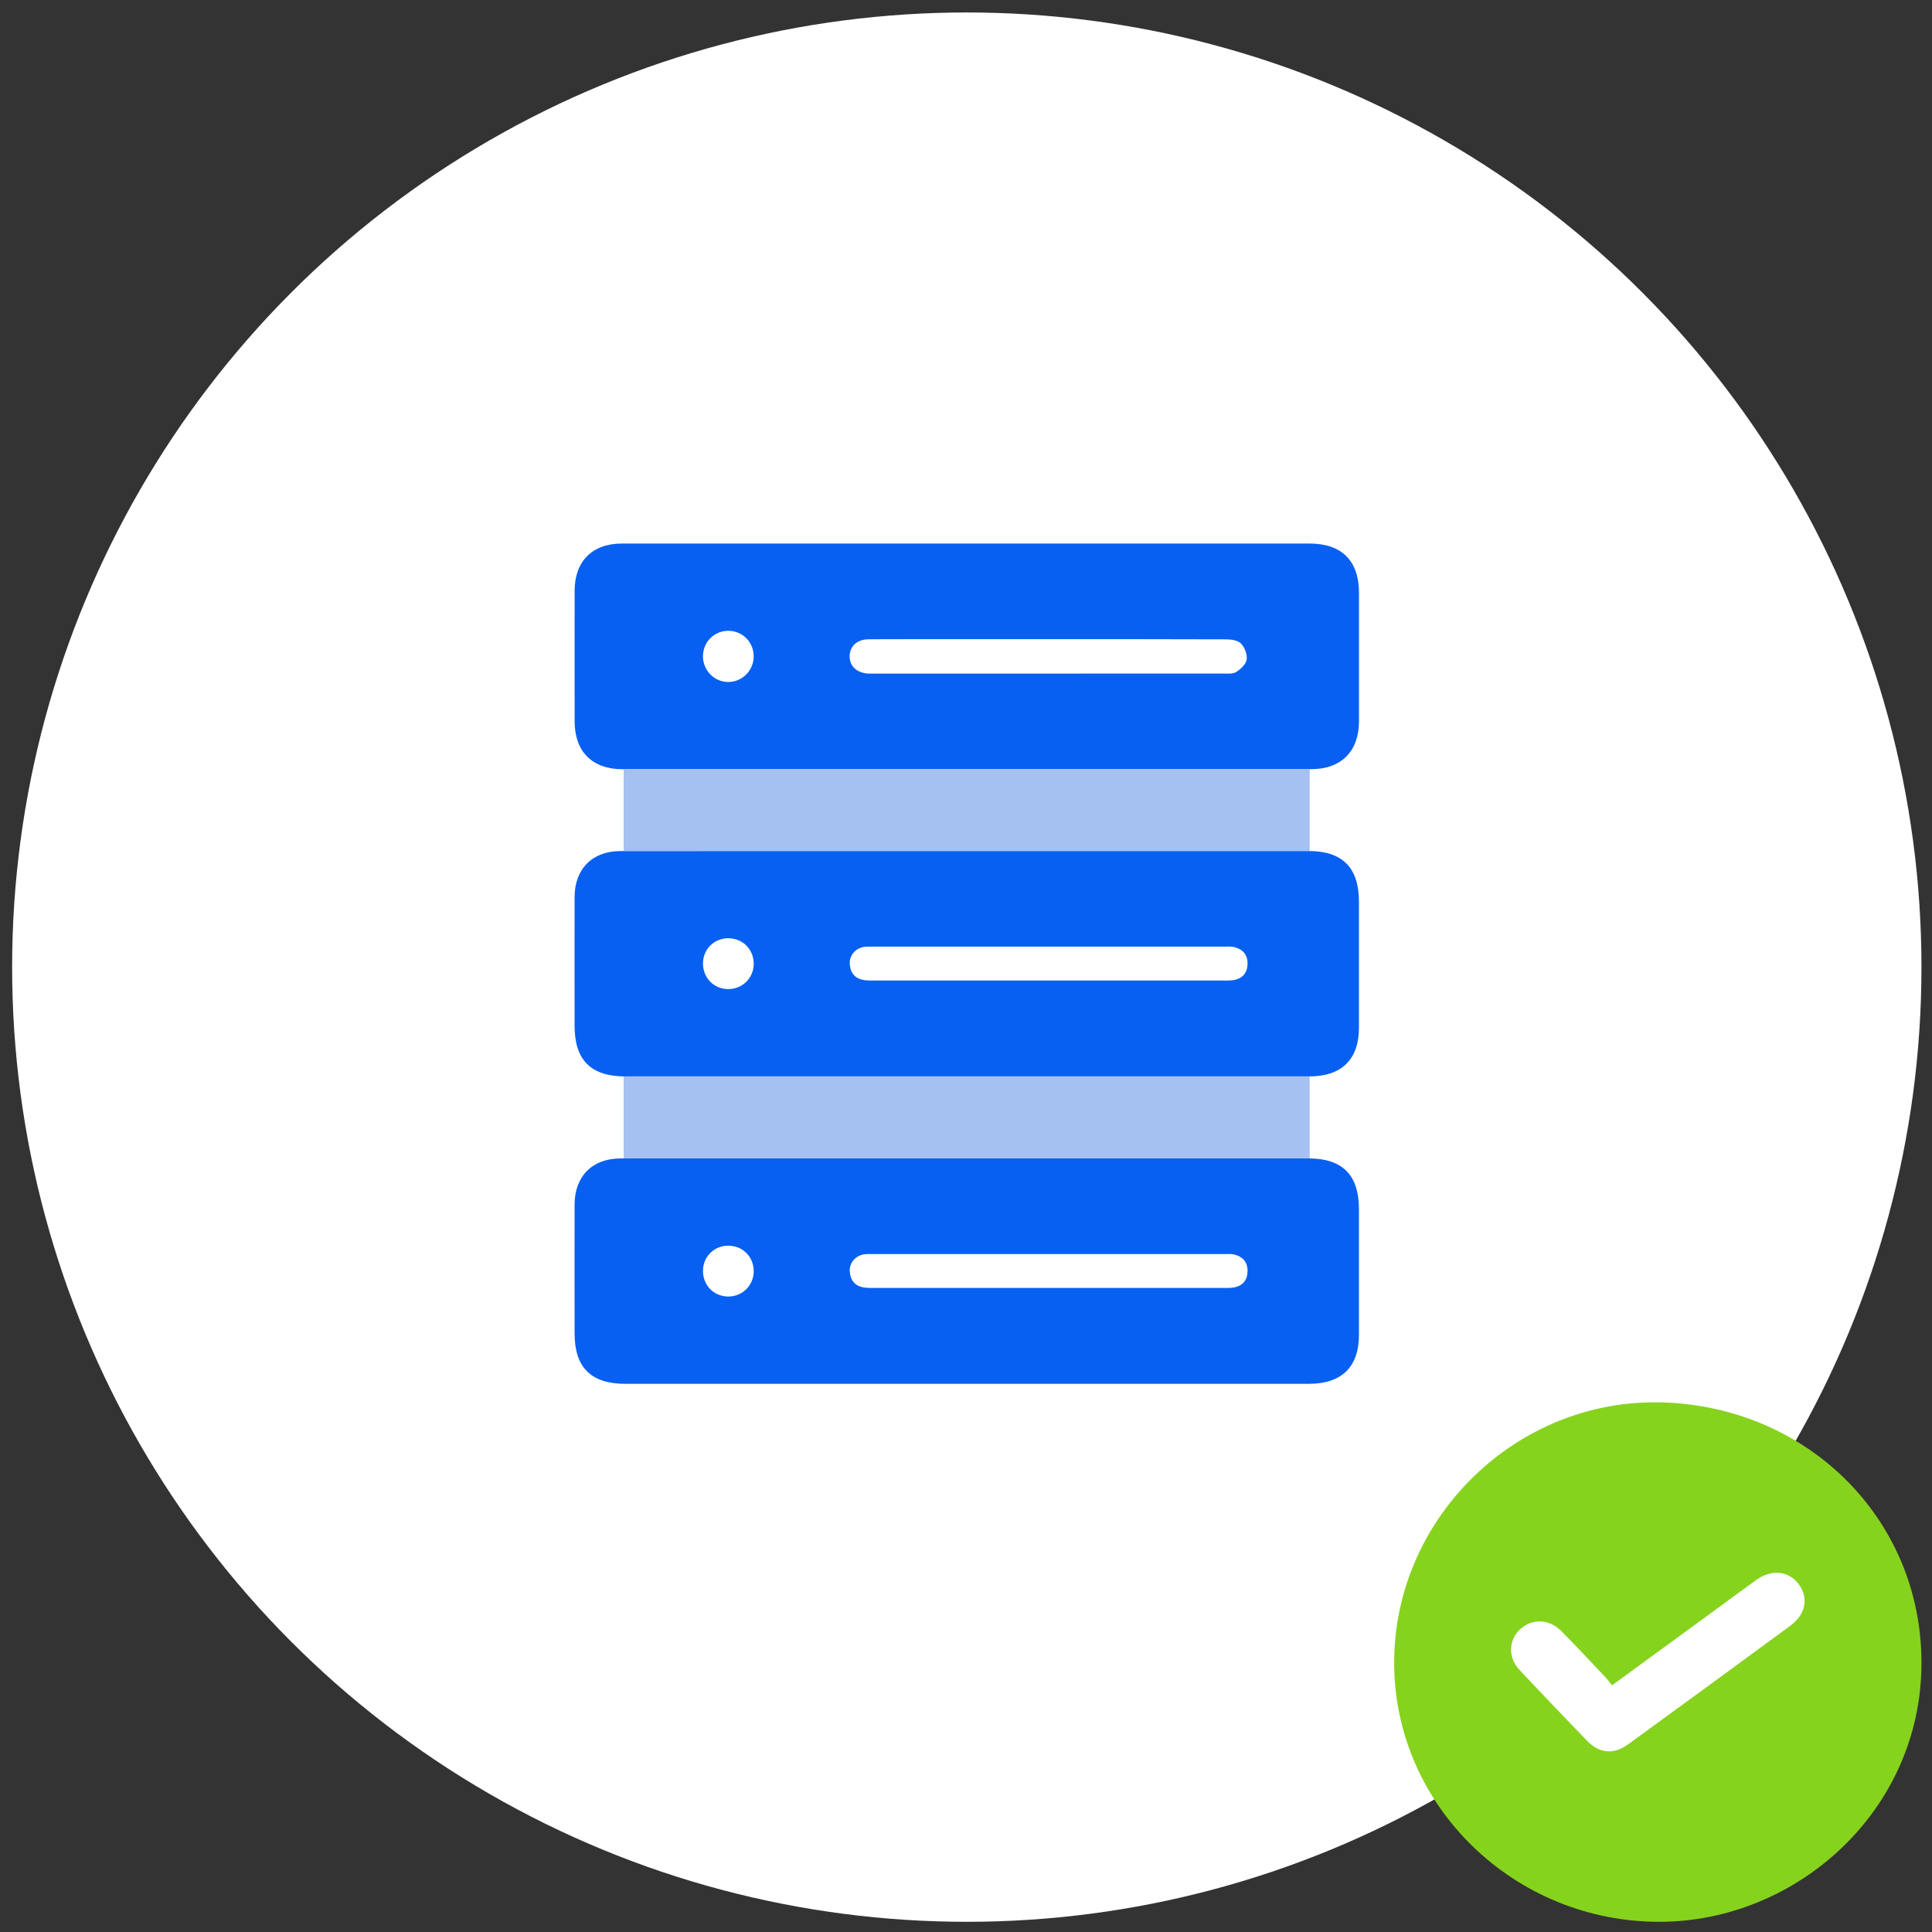
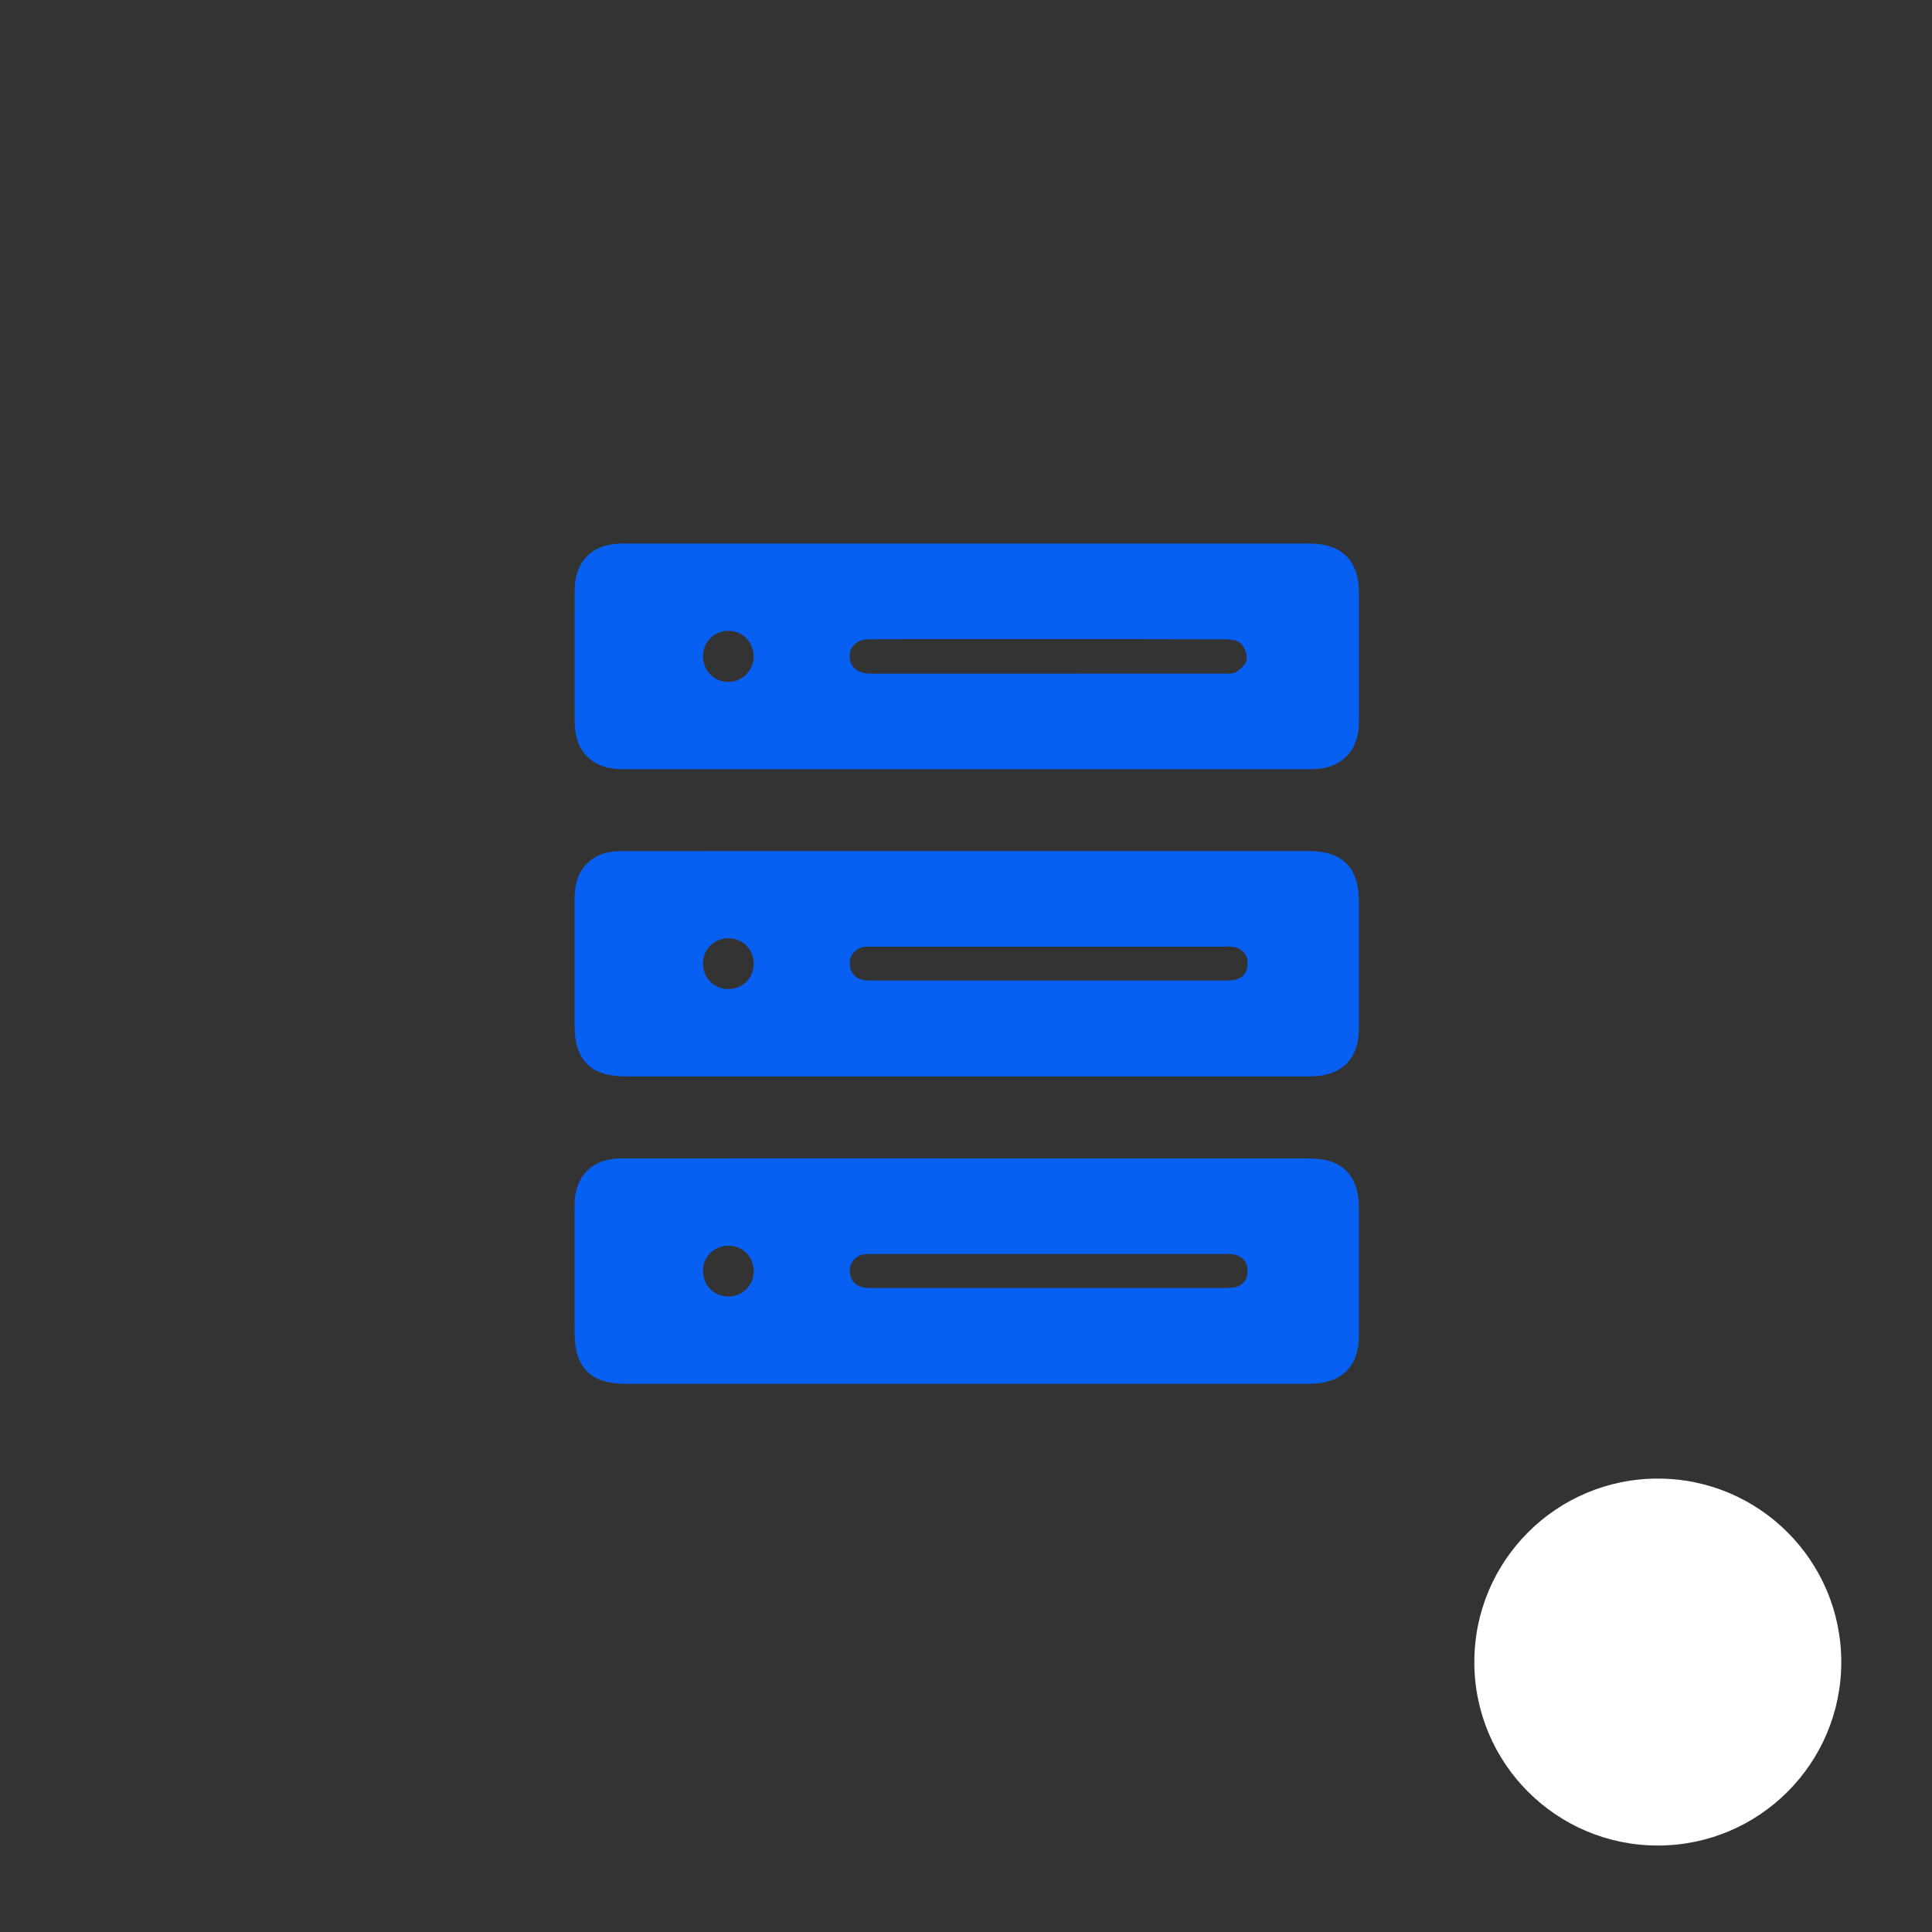
<svg xmlns="http://www.w3.org/2000/svg" width="90" height="90" viewBox="0 0 90 90" fill="none">
  <rect x="0" y="0" width="90" height="90" fill="#333333" stroke="none" />
-   <circle cx="45.037" cy="45.053" r="44.472" fill="white" />
  <path d="M29.139 50.144C31.844 50.146 34.551 50.144 37.257 50.144C45.166 50.144 53.075 50.144 60.986 50.144C62.502 50.144 63.304 49.352 63.306 47.87C63.308 45.92 63.306 43.972 63.306 42.022C63.306 40.415 62.543 39.644 60.951 39.644C55.651 39.644 50.352 39.644 45.052 39.644C39.672 39.644 34.292 39.64 28.91 39.646C27.591 39.646 26.77 40.477 26.766 41.791C26.762 43.79 26.766 45.787 26.766 47.785C26.766 49.385 27.527 50.144 29.139 50.146V50.144ZM40.272 44.11C40.4 44.092 40.53 44.098 40.658 44.098C46.117 44.098 51.576 44.098 57.035 44.098C57.181 44.098 57.33 44.084 57.469 44.114C57.882 44.205 58.122 44.464 58.116 44.894C58.11 45.318 57.886 45.589 57.458 45.657C57.283 45.684 57.105 45.676 56.927 45.676C54.237 45.676 51.547 45.676 48.859 45.676C46.171 45.676 43.479 45.676 40.791 45.676C40.615 45.676 40.435 45.682 40.261 45.657C39.833 45.595 39.61 45.322 39.585 44.904C39.559 44.501 39.862 44.162 40.272 44.106V44.11ZM33.938 43.709C34.61 43.713 35.119 44.236 35.111 44.911C35.102 45.578 34.563 46.093 33.895 46.075C33.225 46.058 32.729 45.525 32.748 44.844C32.768 44.195 33.281 43.703 33.938 43.707V43.709Z" fill="#0760F1" />
  <path d="M28.988 35.831C39.684 35.833 50.382 35.833 61.078 35.831C62.476 35.831 63.305 35 63.307 33.609C63.31 31.611 63.309 29.614 63.307 27.616C63.307 26.123 62.503 25.321 61.008 25.321C55.694 25.321 50.376 25.321 45.06 25.321C39.744 25.321 34.331 25.321 28.967 25.321C27.594 25.321 26.771 26.144 26.769 27.515C26.765 29.544 26.767 31.576 26.769 33.606C26.769 35.008 27.584 35.831 28.988 35.833V35.831ZM40.461 29.779C42.054 29.771 43.65 29.775 45.244 29.775C46.452 29.775 47.661 29.775 48.869 29.775C50.239 29.775 51.608 29.775 52.977 29.775C54.346 29.775 55.715 29.777 57.084 29.783C57.33 29.783 57.648 29.818 57.801 29.969C57.977 30.143 58.109 30.478 58.076 30.72C58.047 30.937 57.799 31.167 57.59 31.303C57.433 31.404 57.185 31.378 56.978 31.378C51.565 31.382 46.152 31.38 40.739 31.38C40.627 31.38 40.513 31.384 40.401 31.375C39.883 31.328 39.562 31.003 39.579 30.546C39.597 30.093 39.934 29.783 40.459 29.781L40.461 29.779ZM33.946 29.386C34.606 29.393 35.125 29.936 35.11 30.604C35.096 31.243 34.571 31.766 33.934 31.77C33.28 31.776 32.745 31.235 32.747 30.569C32.749 29.901 33.28 29.376 33.944 29.386H33.946Z" fill="#0760F1" />
  <path d="M29.139 64.463C31.844 64.465 34.551 64.463 37.257 64.463C45.166 64.463 53.075 64.463 60.986 64.463C62.502 64.463 63.304 63.671 63.306 62.19C63.308 60.24 63.306 58.291 63.306 56.341C63.306 54.734 62.543 53.963 60.951 53.963C55.651 53.963 50.352 53.963 45.052 53.963C39.672 53.963 34.292 53.959 28.91 53.965C27.591 53.965 26.77 54.796 26.766 56.111C26.762 58.109 26.766 60.106 26.766 62.105C26.766 63.704 27.527 64.463 29.139 64.465V64.463ZM40.272 58.431C40.4 58.413 40.53 58.419 40.658 58.419C46.117 58.419 51.576 58.419 57.035 58.419C57.181 58.419 57.33 58.406 57.469 58.435C57.882 58.526 58.122 58.785 58.116 59.215C58.11 59.639 57.886 59.91 57.458 59.978C57.283 60.005 57.105 59.998 56.927 59.998C54.237 59.998 51.547 59.998 48.859 59.998C46.171 59.998 43.479 59.998 40.791 59.998C40.615 59.998 40.435 60.003 40.261 59.978C39.833 59.916 39.61 59.643 39.585 59.225C39.559 58.822 39.862 58.483 40.272 58.427V58.431ZM33.938 58.03C34.61 58.034 35.119 58.557 35.111 59.233C35.102 59.899 34.563 60.414 33.895 60.397C33.225 60.379 32.729 59.847 32.748 59.165C32.768 58.516 33.281 58.024 33.938 58.028V58.03Z" fill="#0760F1" />
-   <path d="M61.01 39.642V35.833H29.052V39.642H61.008H61.01Z" fill="#A4C1F1" />
-   <path d="M61.01 53.961V50.152H29.052V53.961H61.008H61.01Z" fill="#A4C1F1" />
  <circle cx="77.227" cy="77.425" r="8.547" fill="white" />
-   <path d="M77.276 65.328C70.672 65.21 65.074 70.611 64.948 77.224C64.819 83.858 70.249 89.367 77.005 89.522C83.458 89.674 89.321 84.576 89.504 77.8C89.693 70.918 84.273 65.452 77.276 65.325V65.328ZM83.417 75.721C80.891 77.577 78.363 79.427 75.827 81.27C75.174 81.744 74.501 81.679 73.936 81.097C72.876 80 71.821 78.897 70.776 77.781C70.249 77.221 70.271 76.418 70.795 75.916C71.335 75.395 72.156 75.402 72.718 75.969C73.419 76.672 74.094 77.4 74.776 78.122C74.887 78.24 74.981 78.37 75.095 78.51C76.601 77.409 78.053 76.35 79.502 75.29C80.269 74.729 81.034 74.165 81.804 73.608C82.52 73.09 83.316 73.168 83.787 73.79C84.26 74.419 84.127 75.194 83.414 75.721H83.417Z" fill="#86D31D" />
</svg>